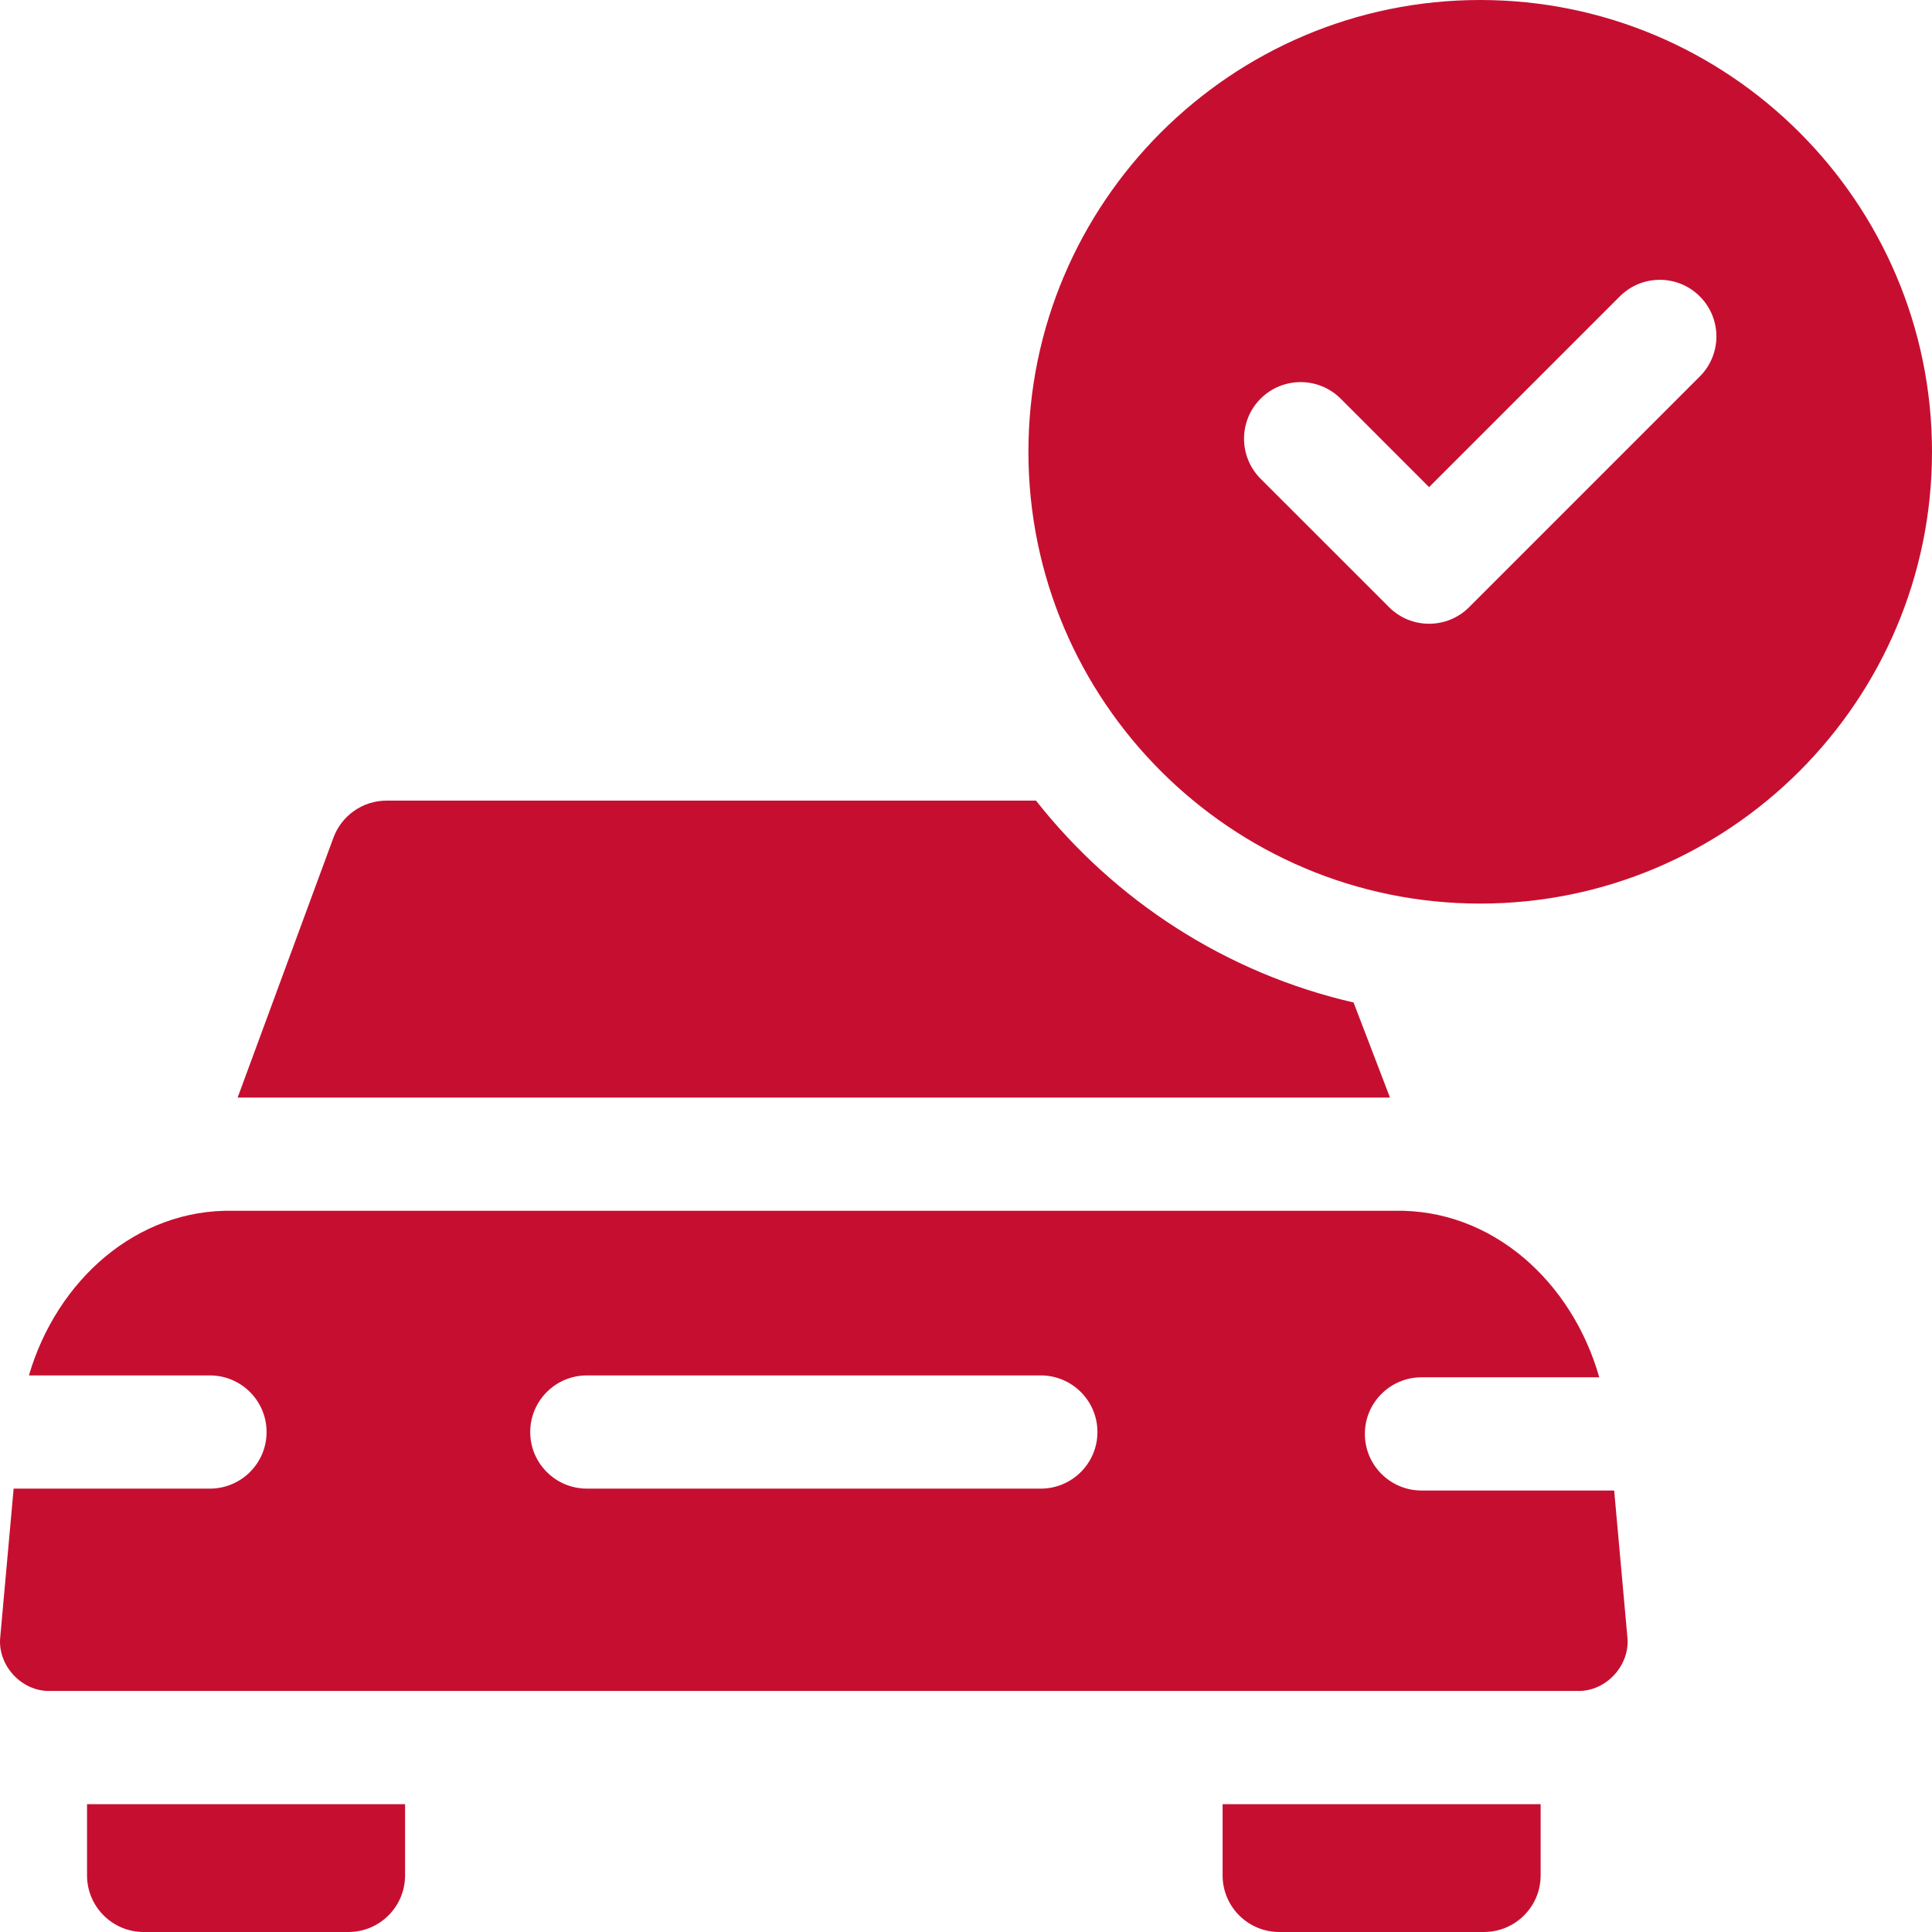
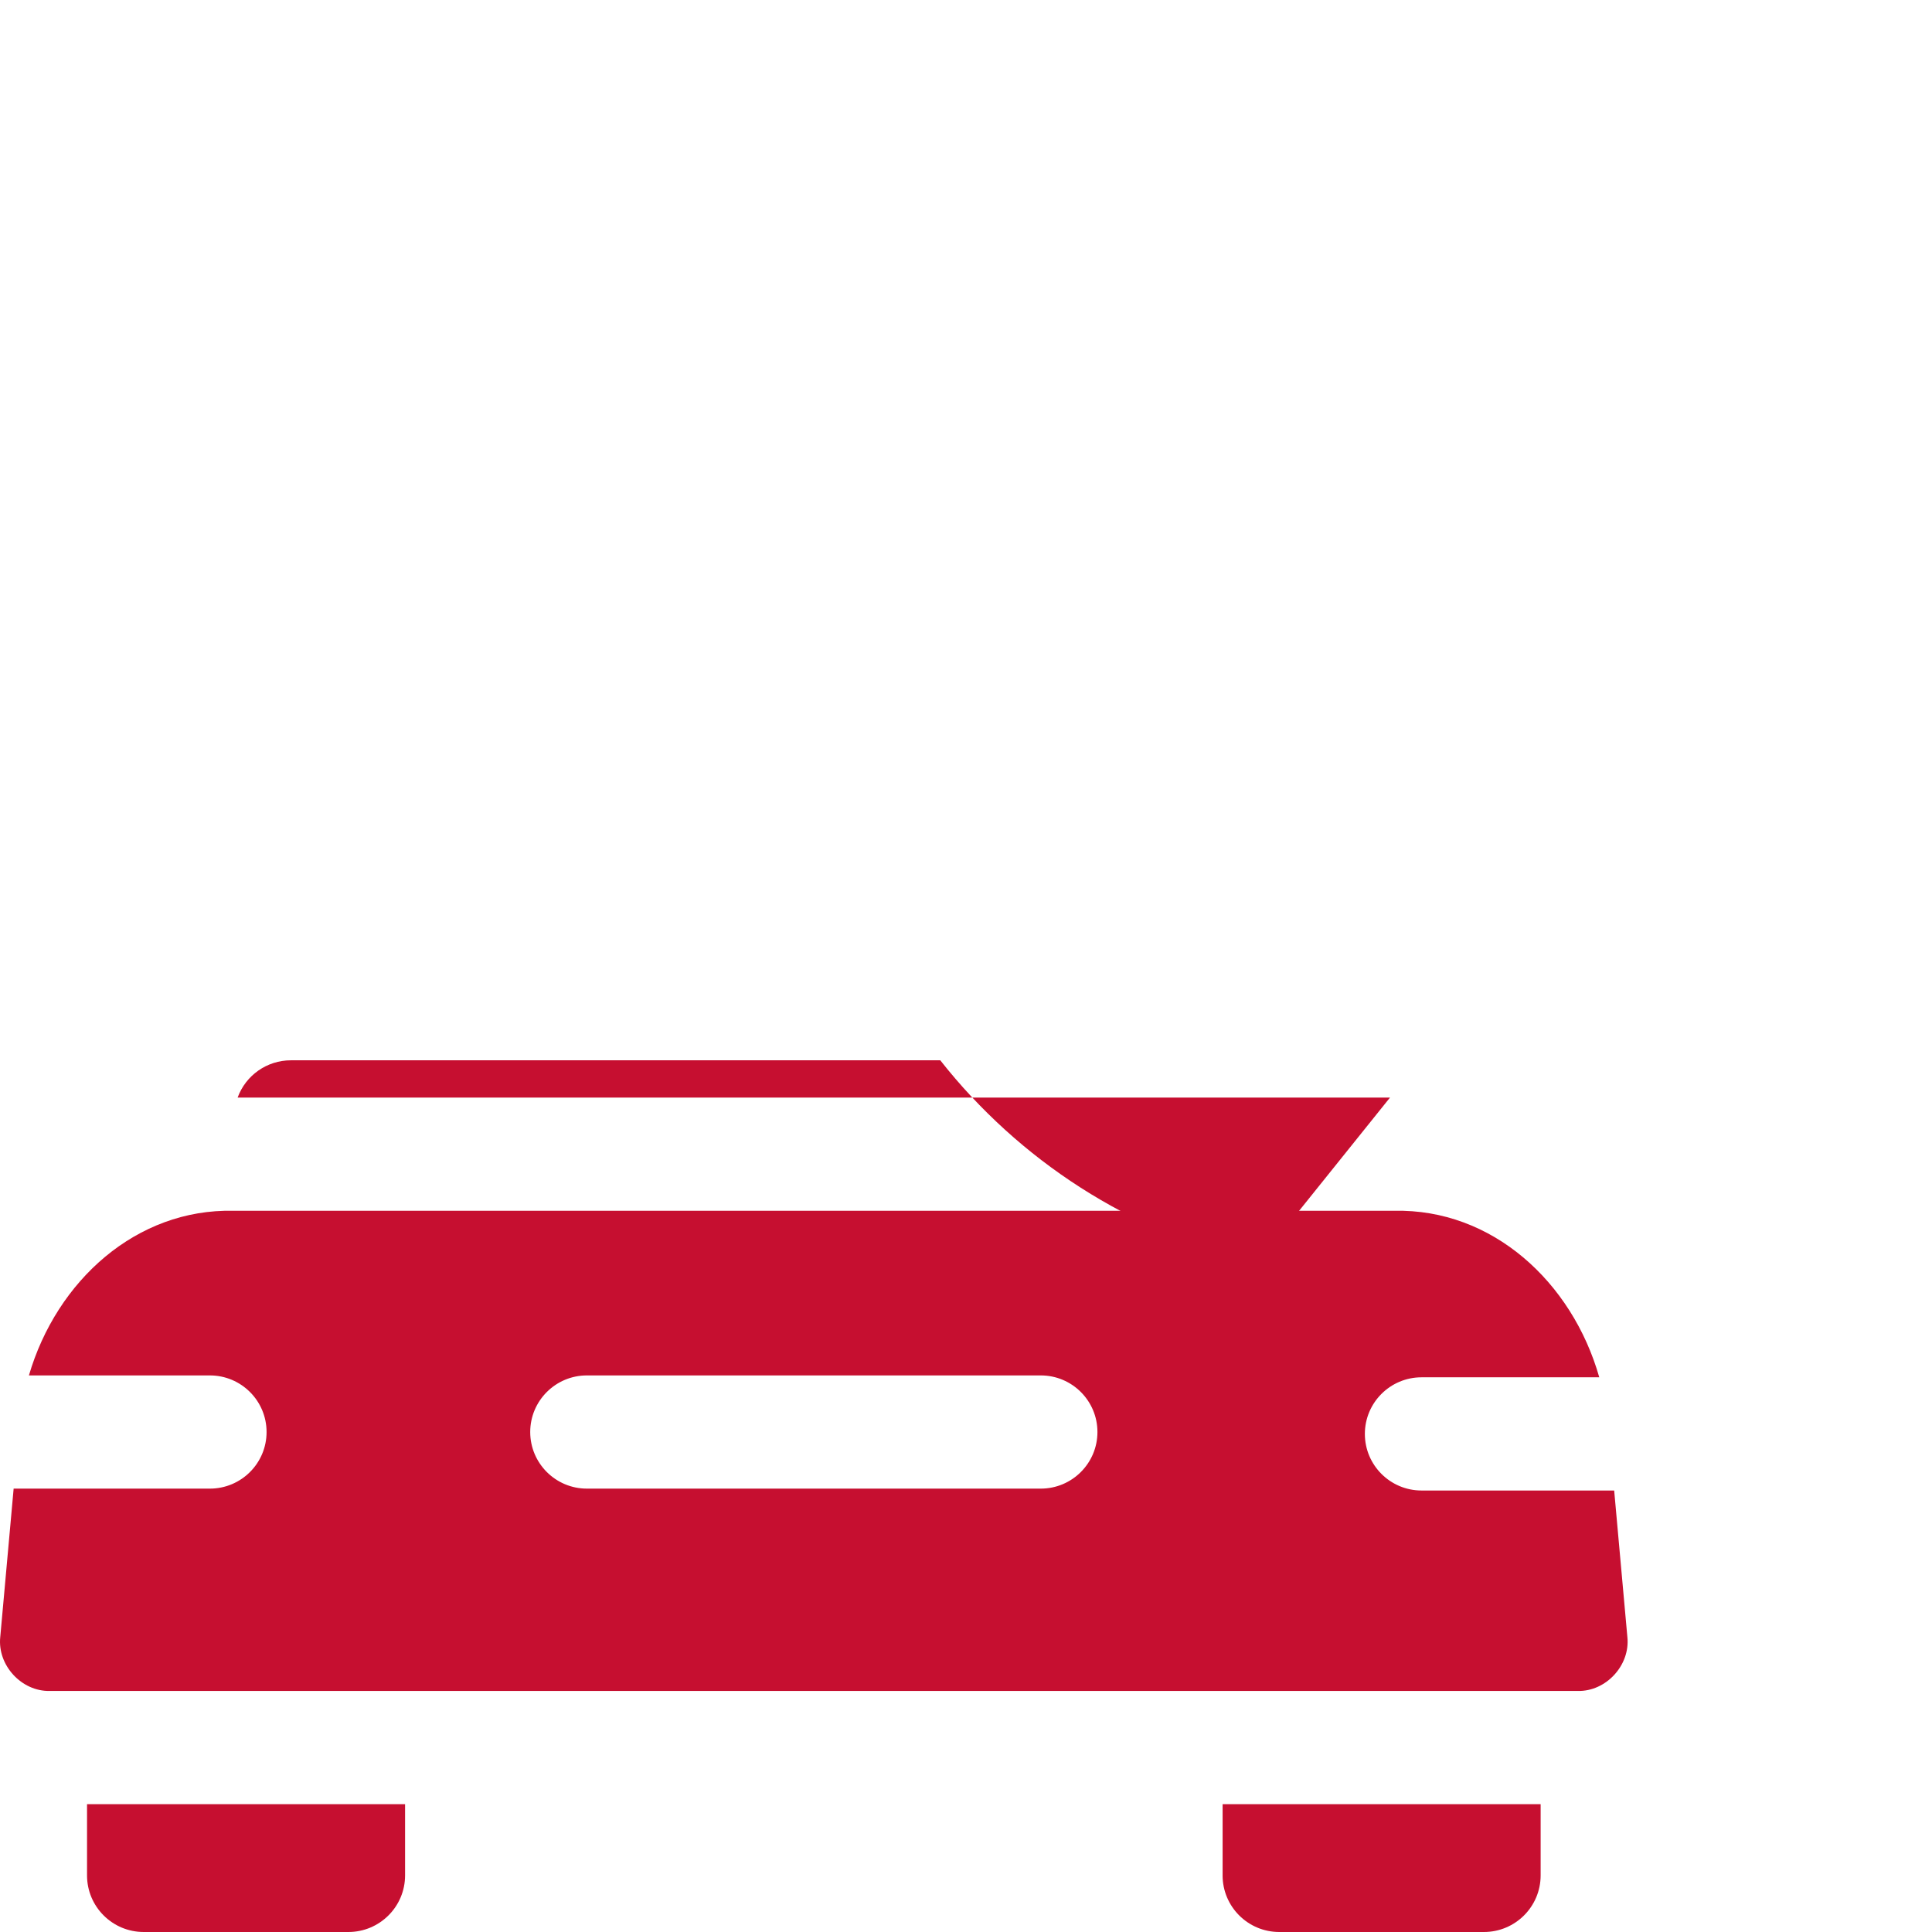
<svg xmlns="http://www.w3.org/2000/svg" id="Capa_1" height="300" viewBox="0 0 512 512" width="300" version="1.1">
  <g width="100%" height="100%" transform="matrix(1,0,0,1,0,0)">
    <g>
-       <path d="m392.27 0c-66.03 0-119.73 53.71-119.73 119.73 0 66.03 53.7 119.73 119.73 119.73 66.02 0 119.73-53.7 119.73-119.73 0-66.02-53.71-119.73-119.73-119.73zm58.2 99.76-61.14 61.15c-2.93 2.93-6.77 4.39-10.61 4.39s-7.68-1.46-10.6-4.39l-34.05-34.04c-5.85-5.86-5.85-15.36 0-21.22 5.86-5.85 15.36-5.85 21.22 0l23.43 23.44 50.54-50.54c5.86-5.86 15.35-5.86 21.21 0s5.86 15.36 0 21.21z" fill="#c60f30" fill-opacity="1" data-original-color="#000000ff" stroke="none" stroke-opacity="1" />
      <g>
        <g>
-           <path d="m368.363 290.87h-305.39l25.37-68.82c2.16-5.93 7.8-9.88 14.12-9.88h172.09c20.81 26.43 50.31 45.72 84.16 53.5z" fill="#c60f30" fill-opacity="1" data-original-color="#000000ff" stroke="none" stroke-opacity="1" />
+           <path d="m368.363 290.87h-305.39c2.16-5.93 7.8-9.88 14.12-9.88h172.09c20.81 26.43 50.31 45.72 84.16 53.5z" fill="#c60f30" fill-opacity="1" data-original-color="#000000ff" stroke="none" stroke-opacity="1" />
          <path d="m23.065 497c0 8.28 6.72 15 15.022 15h54.239c8.292 0 15.022-6.72 15.022-15v-18.88h-84.283z" fill="#c60f30" fill-opacity="1" data-original-color="#000000ff" stroke="none" stroke-opacity="1" />
          <path d="m324.002 497c0 8.28 6.72 15 15.022 15h54.239c8.292 0 15.022-6.72 15.022-15v-18.88h-84.282v18.88z" fill="#c60f30" fill-opacity="1" data-original-color="#000000ff" stroke="none" stroke-opacity="1" />
          <path d="m431.273 433.86-3.5-38.86h-51.05c-8.29 0-15.02-6.72-15.02-15s6.73-15 15.02-15h47.1c-7.21-25.34-28.43-44.71-54.36-44.13h-307.59c-25.73-.58-46.87 18.53-54.21 43.63h47.95c8.3 0 15.03 6.72 15.03 15s-6.73 15-15.03 15h-52l-3.55 39.36c-.77 7.44 5.64 14.43 13.14 14.26h404.93c7.5.17 13.91-6.82 13.14-14.26zm-155.46-39.36h-120.28c-8.29 0-15.02-6.72-15.02-15s6.73-15 15.02-15h120.28c8.29 0 15.02 6.72 15.02 15s-6.73 15-15.02 15z" fill="#c60f30" fill-opacity="1" data-original-color="#000000ff" stroke="none" stroke-opacity="1" />
        </g>
      </g>
    </g>
  </g>
</svg>